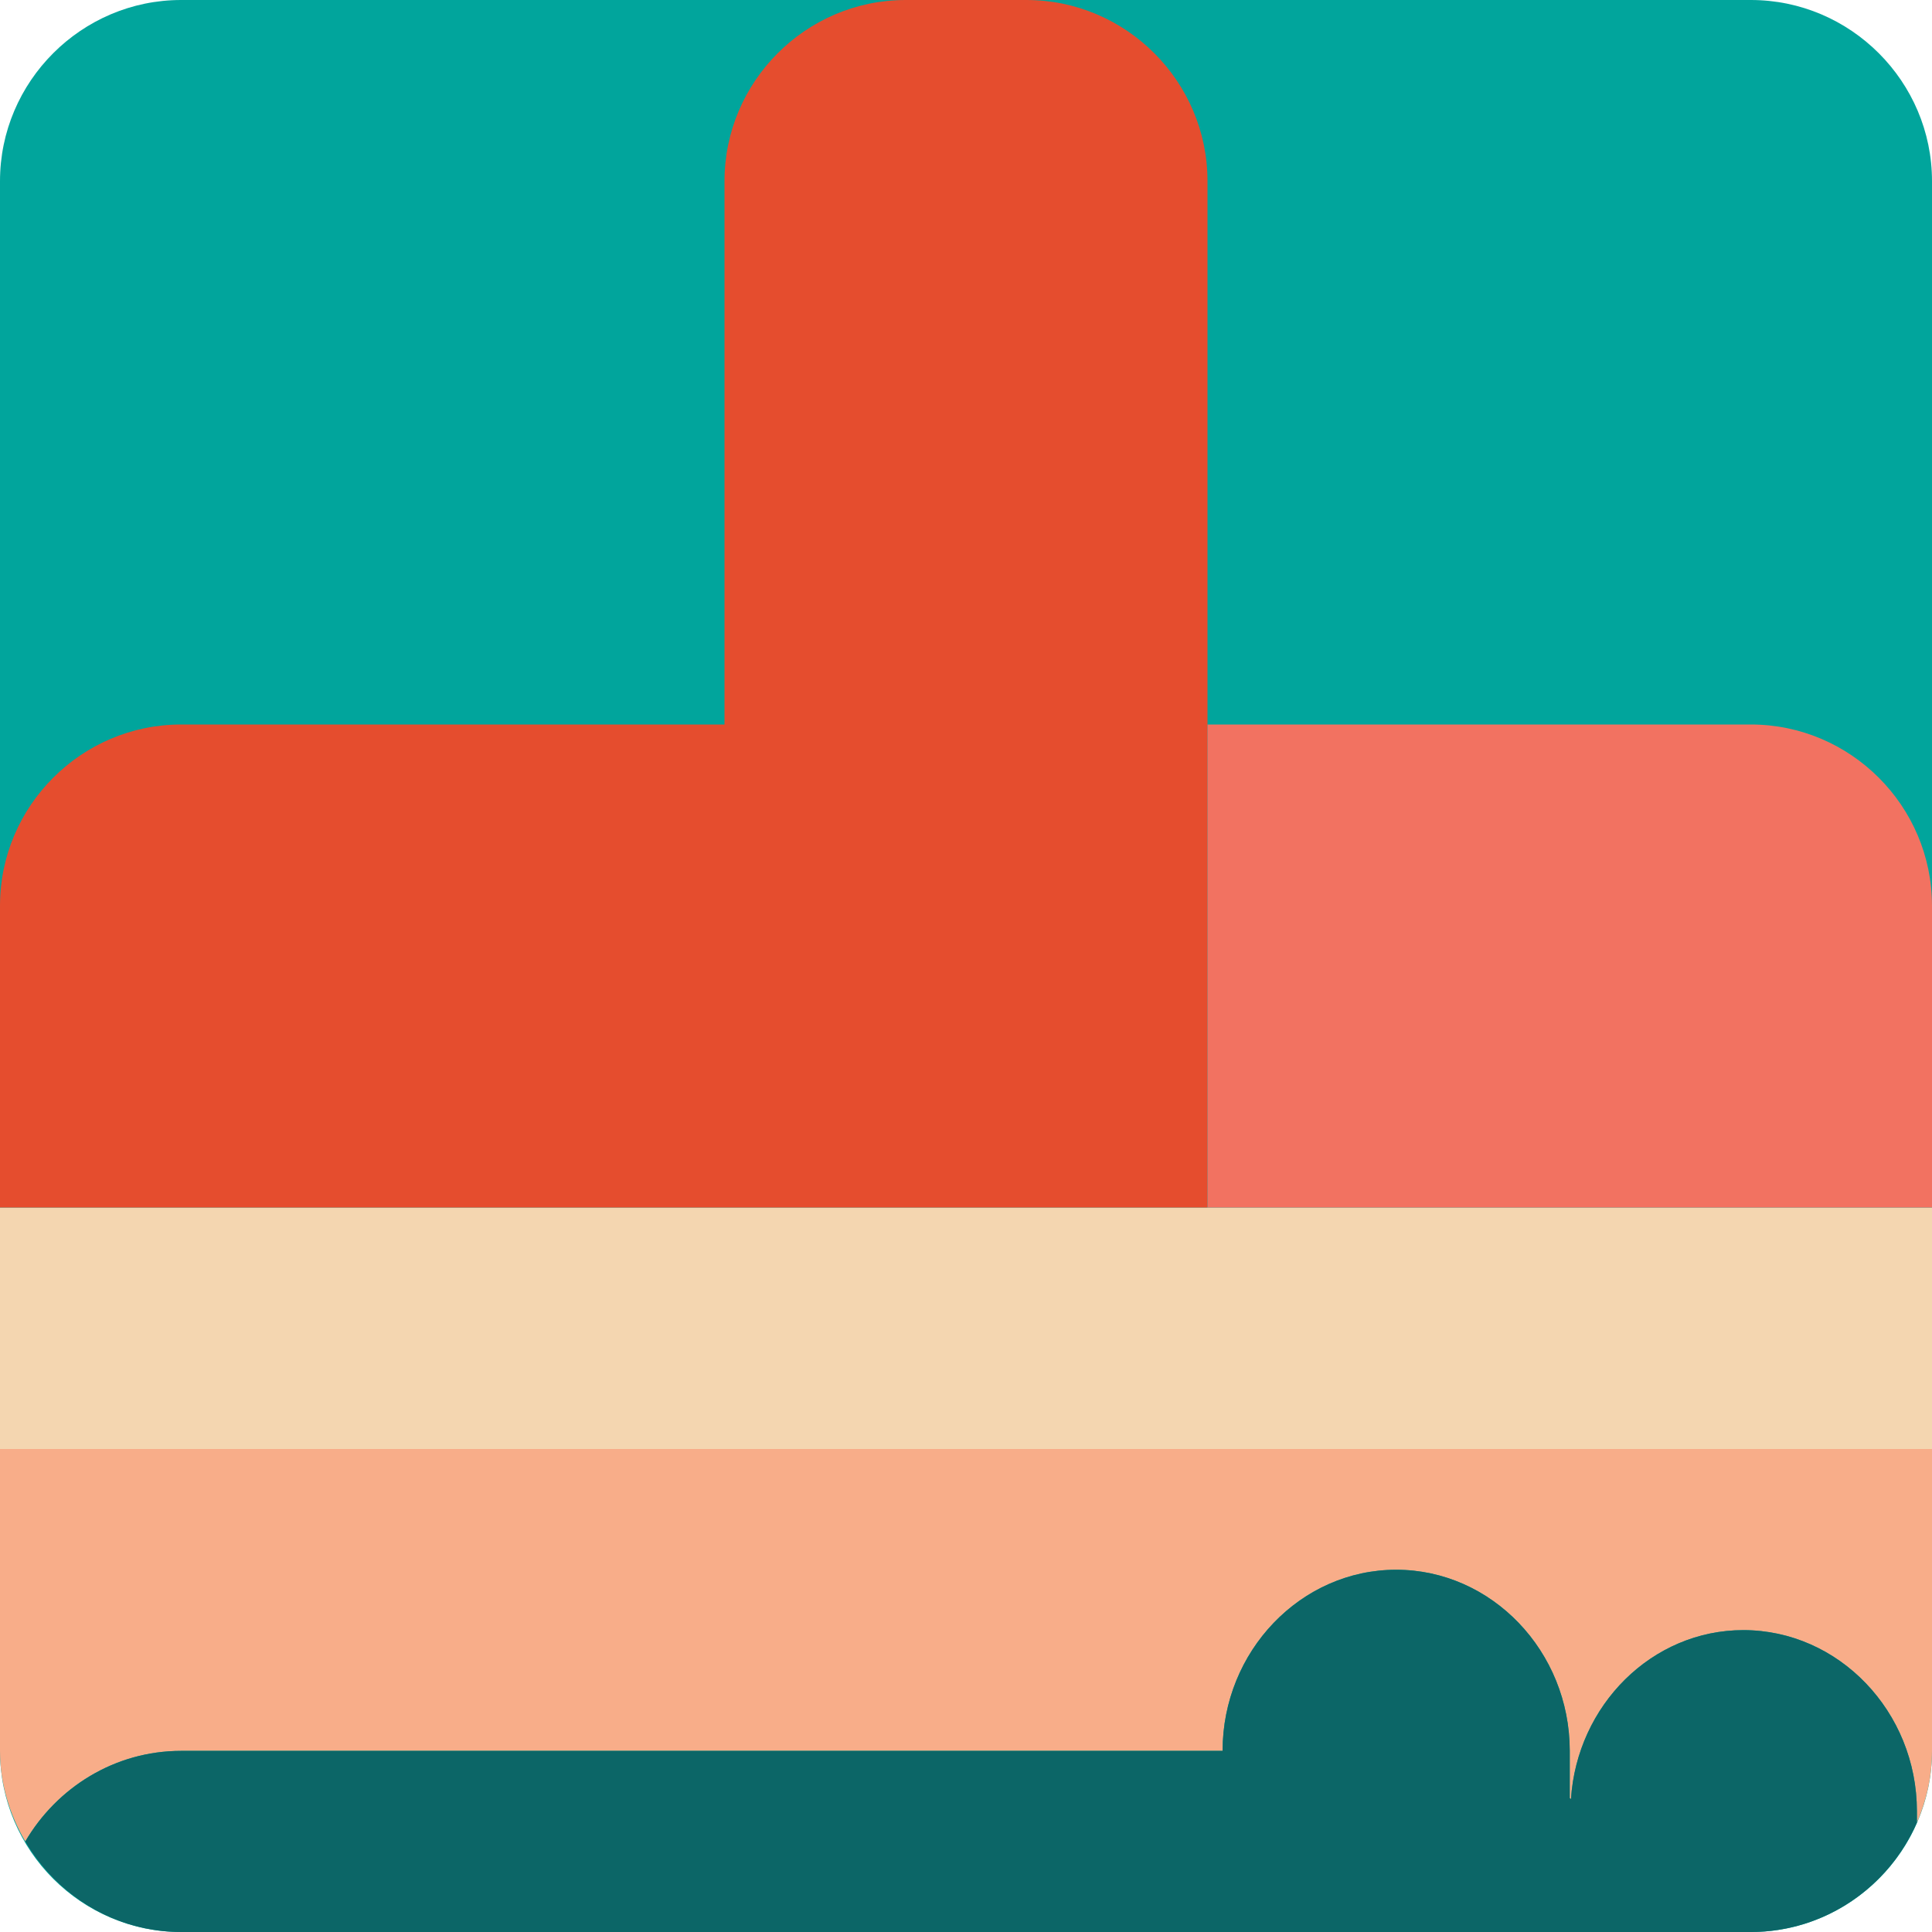
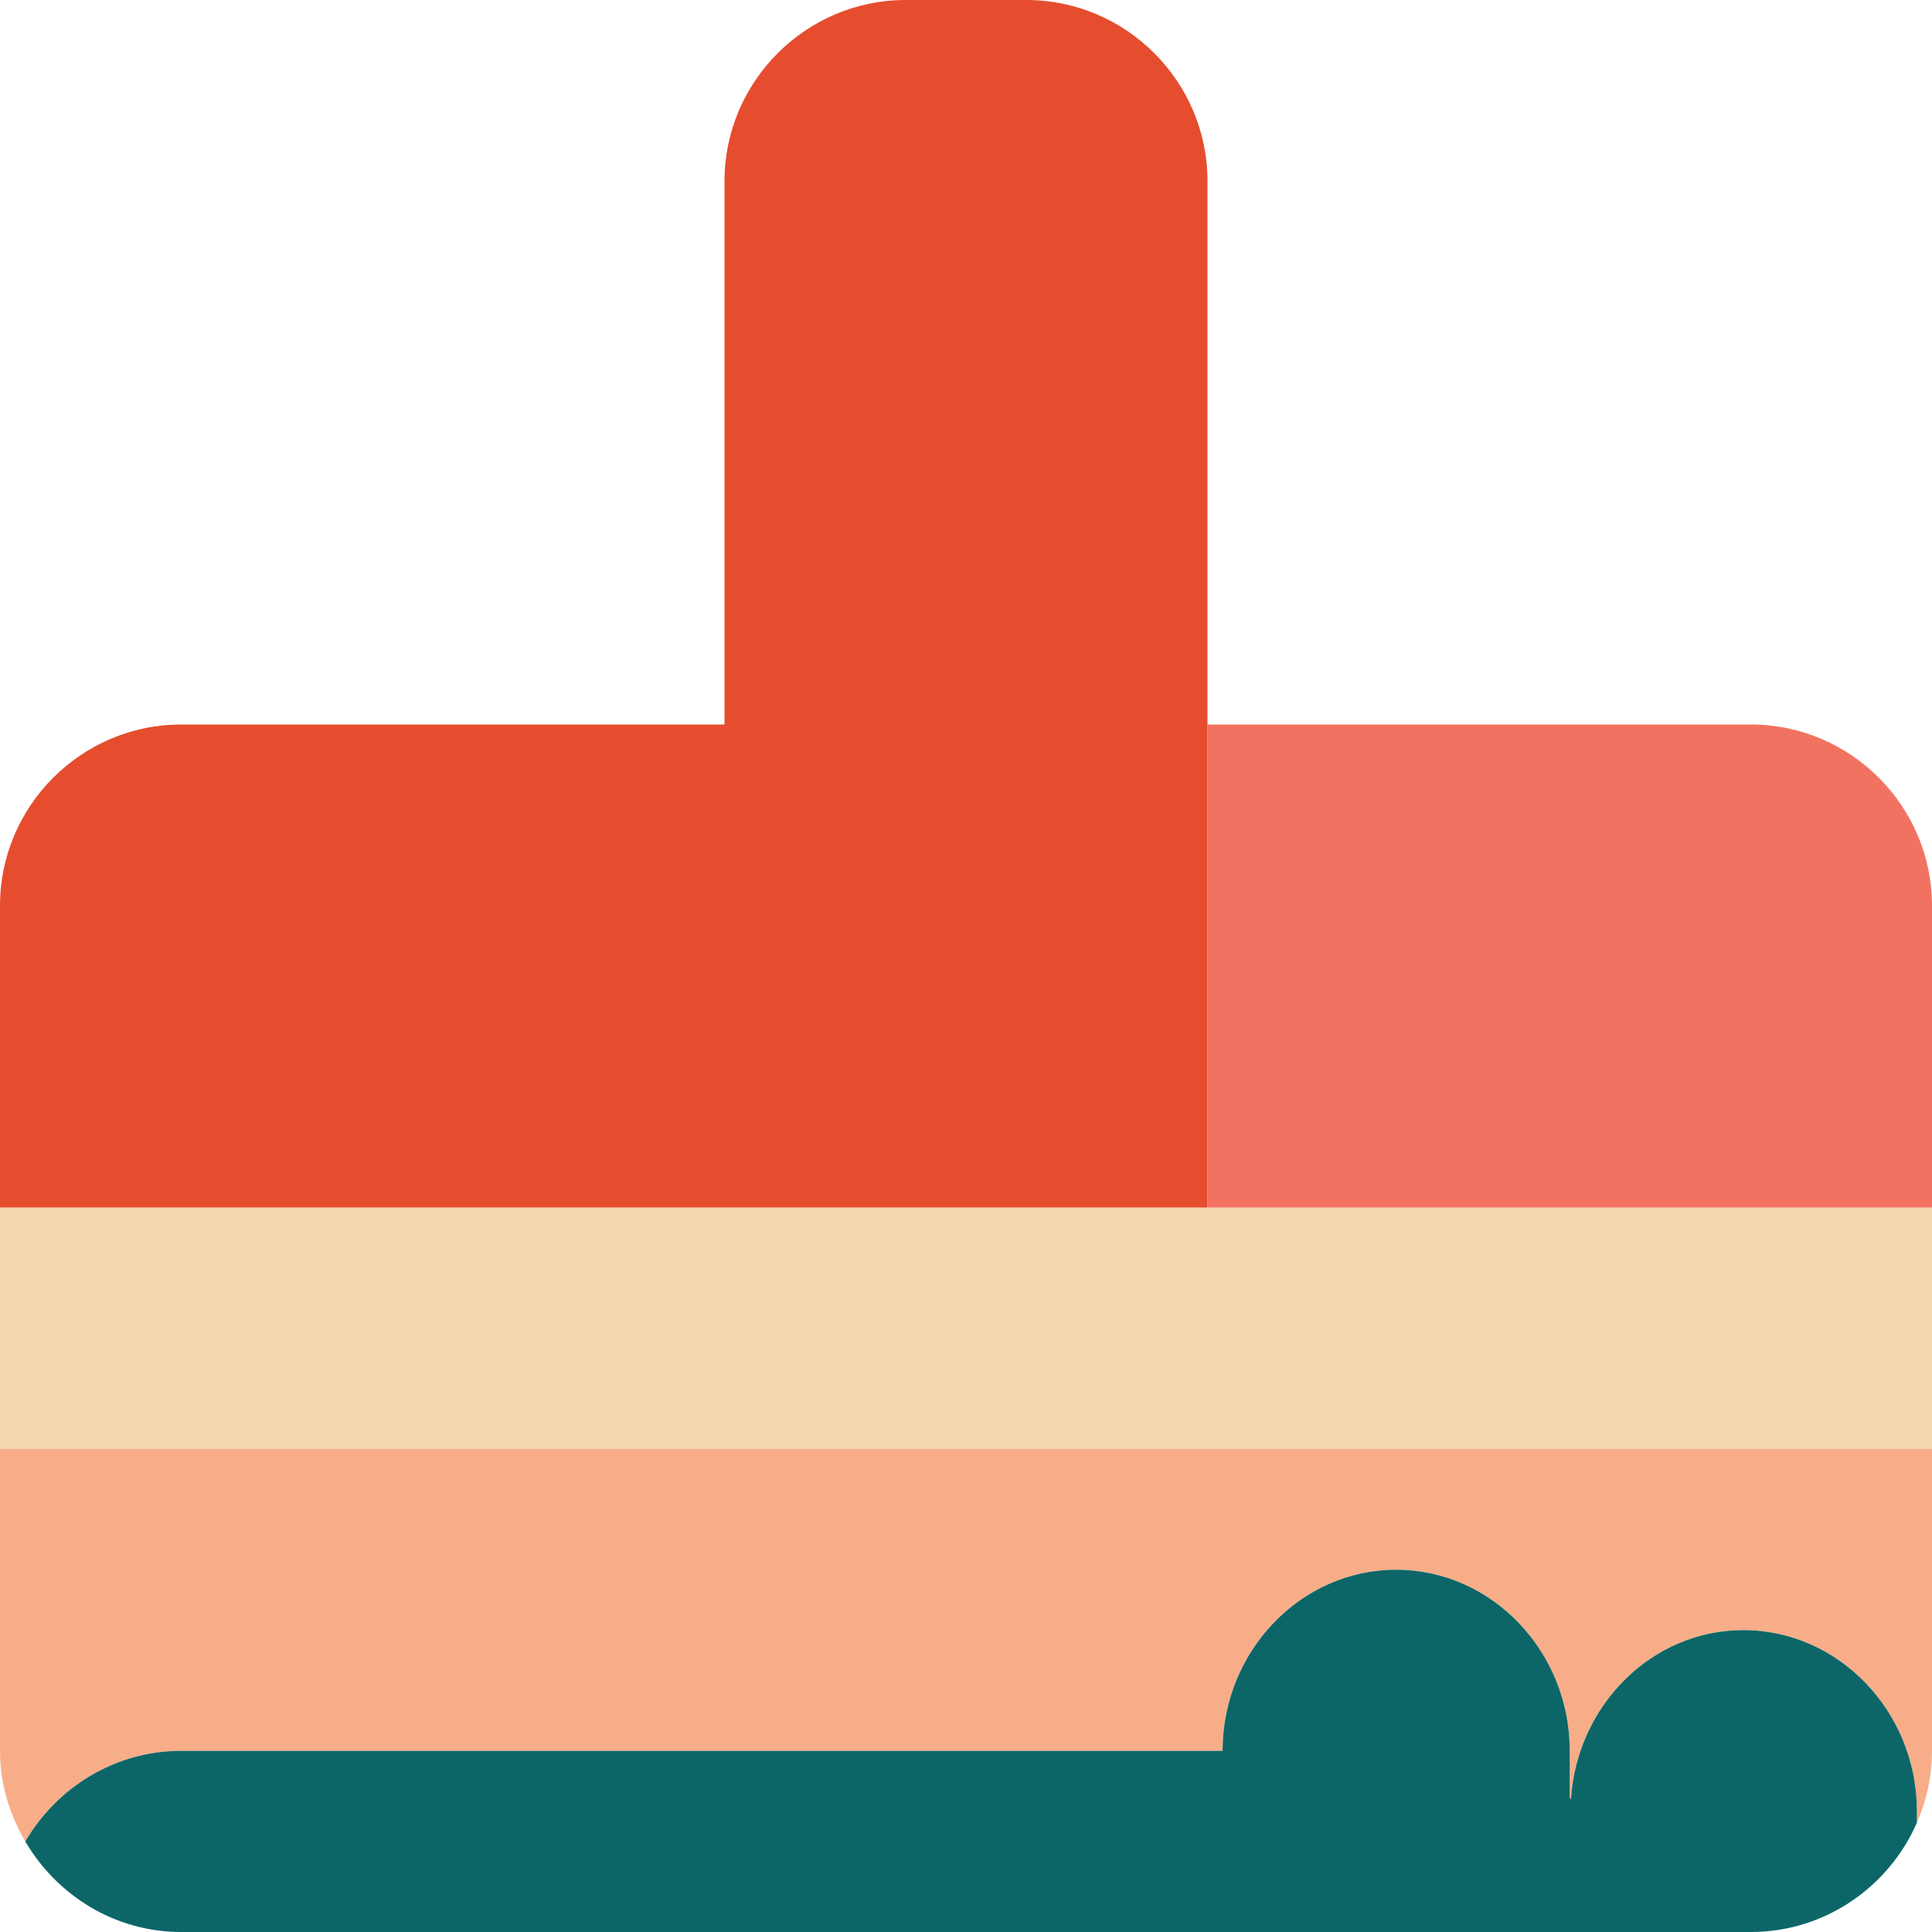
<svg xmlns="http://www.w3.org/2000/svg" version="1.1" id="Uploaded to svgrepo.com" width="800px" height="800px" viewBox="0 0 32 32" xml:space="preserve">
  <style type="text/css">
	.pictogram_een{fill:#F4D6B0;}
	.pictogram_twee{fill:#F8AD89;}
	.pictogram_drie{fill:#F27261;}
	.pictogram_vier{fill:#E54D2E;}
	.pictogram_vijf{fill:#01A59C;}
	.pictogram_zes{fill:#0C6667;}
	.st0{fill:none;}
	.st1{clip-path:url(#SVGID_2_);fill:#F27261;}
	.st2{clip-path:url(#SVGID_2_);fill:none;}
	.st3{clip-path:url(#SVGID_6_);fill:#F4D6B0;}
	.st4{clip-path:url(#SVGID_8_);fill:#F27261;}
	.st5{clip-path:url(#SVGID_8_);fill:none;}
	.st6{clip-path:url(#SVGID_10_);fill:#F27261;}
	.st7{clip-path:url(#SVGID_10_);fill:none;}
	.st8{fill:#F4D6B0;}
</style>
  <g>
-     <path class="pictogram_vijf" d="M32,29c0,1.65-1.35,3-3,3H3c-1.65,0-3-1.35-3-3V3c0-1.65,1.35-3,3-3h26c1.65,0,3,1.35,3,3V29z" />
    <polygon class="pictogram_een" points="0,20 0,24 32,24 32,20 20,20  " />
    <path class="pictogram_twee" d="M0,29c0,0.548,0.16,1.057,0.419,1.5C0.941,29.609,1.898,29,3,29h17.25v0c0-1.65,1.294-3,2.875-3   S26,27.35,26,29v0.783c0.006,0.006,0.013,0.01,0.02,0.016C26.121,28.244,27.36,27,28.875,27c1.581,0,2.875,1.35,2.875,3v0.189   C31.909,29.824,32,29.422,32,29v-5H0V29z" />
    <path class="pictogram_zes" d="M31.75,30.189V30c0-1.65-1.294-3-2.875-3c-1.515,0-2.754,1.244-2.855,2.799   c-0.006-0.006-0.013-0.01-0.02-0.016V29c0-1.65-1.294-3-2.875-3s-2.875,1.35-2.875,3v0H3c-1.102,0-2.059,0.609-2.581,1.5   C0.941,31.391,1.898,32,3,32h26C30.228,32,31.287,31.251,31.75,30.189z" />
    <path class="pictogram_vier" d="M20,12V3c0-1.65-1.35-3-3-3h-2c-1.65,0-3,1.35-3,3v9H3c-1.65,0-3,1.35-3,3v5h20V12z" />
    <path class="pictogram_drie" d="M29,12h-9v8h12v-5C32,13.35,30.65,12,29,12z" />
  </g>
</svg>